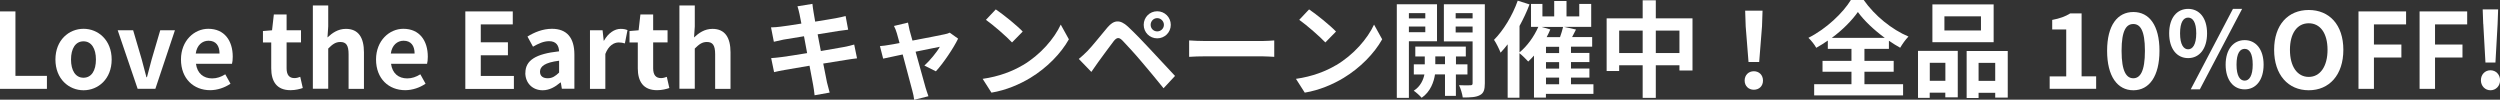
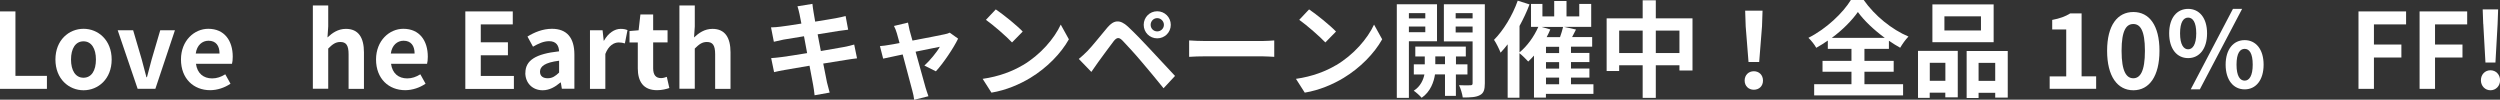
<svg xmlns="http://www.w3.org/2000/svg" id="_レイヤー_2" data-name="レイヤー 2" width="335.14" height="13.36" viewBox="0 0 335.14 13.36">
  <rect x="0" y="0" width="335.14" height="13.36" fill="#333333" stroke="none" />
  <defs>
    <style>
      .cls-1 {
        fill: #fff;
        stroke-width: 0px;
      }
    </style>
  </defs>
  <g id="_レイヤー_2-2" data-name="レイヤー 2">
    <g>
      <path class="cls-1" d="m0,1.53h2.07v8.64h4.22v1.74H0V1.53Z" />
      <path class="cls-1" d="m7.43,7.98c0-2.61,1.81-4.12,3.77-4.12s3.77,1.51,3.77,4.12-1.81,4.12-3.77,4.12-3.77-1.51-3.77-4.12Zm5.43,0c0-1.47-.6-2.44-1.67-2.44s-1.67.97-1.67,2.44.6,2.44,1.67,2.44,1.67-.95,1.67-2.44Z" />
      <path class="cls-1" d="m15.78,4.06h2.07l1.15,3.91c.21.77.42,1.58.63,2.38h.07c.21-.8.42-1.61.63-2.38l1.15-3.91h1.97l-2.62,7.84h-2.38l-2.67-7.84Z" />
      <path class="cls-1" d="m24.26,7.98c0-2.54,1.79-4.12,3.66-4.12,2.16,0,3.28,1.58,3.28,3.74,0,.39-.04.77-.1.95h-4.83c.17,1.29,1.01,1.96,2.17,1.96.64,0,1.2-.2,1.76-.55l.7,1.26c-.77.53-1.76.87-2.73.87-2.2,0-3.91-1.53-3.91-4.12Zm5.17-.8c0-1.05-.48-1.72-1.48-1.72-.83,0-1.56.59-1.71,1.72h3.19Z" />
-       <path class="cls-1" d="m36.36,9.16v-3.47h-1.11v-1.53l1.22-.1.24-2.12h1.71v2.12h1.93v1.62h-1.93v3.47c0,.9.36,1.32,1.06,1.32.25,0,.56-.08.77-.17l.34,1.5c-.42.14-.97.29-1.65.29-1.86,0-2.58-1.19-2.58-2.94Z" />
      <path class="cls-1" d="m41.94.73h2.06v2.82l-.1,1.47c.63-.59,1.4-1.15,2.47-1.15,1.69,0,2.42,1.18,2.42,3.15v4.89h-2.06v-4.64c0-1.22-.34-1.64-1.11-1.64-.64,0-1.05.31-1.62.88v5.39h-2.06V.73Z" />
      <path class="cls-1" d="m50.41,7.98c0-2.54,1.79-4.12,3.66-4.12,2.16,0,3.28,1.58,3.28,3.74,0,.39-.04.77-.1.95h-4.83c.17,1.29,1.01,1.96,2.17,1.96.64,0,1.2-.2,1.76-.55l.7,1.26c-.77.53-1.76.87-2.73.87-2.2,0-3.91-1.53-3.91-4.12Zm5.17-.8c0-1.05-.48-1.72-1.48-1.72-.83,0-1.56.59-1.71,1.72h3.19Z" />
      <path class="cls-1" d="m62.38,1.53h6.36v1.74h-4.29v2.4h3.64v1.74h-3.64v2.77h4.44v1.74h-6.51V1.53Z" />
      <path class="cls-1" d="m70.43,9.78c0-1.68,1.36-2.56,4.52-2.9-.04-.77-.38-1.36-1.34-1.36-.73,0-1.43.32-2.16.74l-.74-1.36c.92-.57,2.05-1.04,3.28-1.04,1.99,0,3.01,1.19,3.01,3.46v4.58h-1.68l-.14-.84h-.06c-.69.59-1.47,1.04-2.37,1.04-1.4,0-2.33-1-2.33-2.33Zm4.52-.06v-1.58c-1.92.24-2.56.77-2.56,1.47,0,.62.43.88,1.04.88s1.02-.28,1.53-.77Z" />
      <path class="cls-1" d="m79.1,4.06h1.68l.15,1.39h.04c.57-1.02,1.42-1.58,2.23-1.58.43,0,.69.07.92.17l-.35,1.78c-.28-.08-.5-.13-.83-.13-.62,0-1.36.41-1.79,1.54v4.68h-2.06v-7.84Z" />
      <path class="cls-1" d="m85.5,9.16v-3.47h-1.11v-1.53l1.22-.1.24-2.12h1.71v2.12h1.93v1.62h-1.93v3.47c0,.9.36,1.32,1.06,1.32.25,0,.56-.08.77-.17l.34,1.5c-.42.14-.97.29-1.65.29-1.86,0-2.58-1.19-2.58-2.94Z" />
      <path class="cls-1" d="m91.08.73h2.06v2.82l-.1,1.47c.63-.59,1.4-1.15,2.47-1.15,1.69,0,2.42,1.18,2.42,3.15v4.89h-2.06v-4.64c0-1.22-.34-1.64-1.11-1.64-.64,0-1.05.31-1.62.88v5.39h-2.06V.73Z" />
      <path class="cls-1" d="m106.93.84l1.98-.32c.04.28.08.76.15,1.09.03.2.11.66.22,1.29,1.19-.2,2.25-.36,2.76-.46.45-.08.98-.2,1.32-.29l.34,1.83c-.31.03-.87.11-1.29.17-.57.1-1.64.27-2.8.45.14.7.28,1.47.43,2.24,1.26-.21,2.41-.41,3.04-.53.55-.11,1.06-.22,1.43-.34l.38,1.85c-.38.03-.95.13-1.49.21-.67.11-1.81.29-3.04.49.22,1.15.42,2.09.5,2.52.1.42.24.92.36,1.37l-2.02.36c-.07-.52-.11-1.01-.2-1.41-.07-.41-.25-1.37-.48-2.55-1.43.24-2.75.46-3.35.57-.6.11-1.08.21-1.4.29l-.39-1.88c.38-.01,1.01-.1,1.46-.15.64-.08,1.95-.29,3.36-.52-.14-.76-.29-1.54-.42-2.26-1.23.2-2.31.38-2.75.45-.45.1-.81.17-1.29.29l-.38-1.93c.45-.01.87-.04,1.3-.1.49-.06,1.57-.21,2.77-.41-.11-.59-.21-1.05-.25-1.27-.08-.41-.18-.73-.28-1.07Z" />
      <path class="cls-1" d="m121.94,4.08c.1.34.22.81.38,1.36,1.78-.34,3.74-.71,4.29-.84.25-.04.52-.13.71-.22l1.12.8c-.59,1.23-2,3.33-2.98,4.38l-1.54-.77c.71-.64,1.7-1.83,2.07-2.52-.34.06-1.74.35-3.25.66.53,1.93,1.13,4.09,1.34,4.82.08.24.27.87.38,1.15l-1.91.48c-.04-.38-.14-.84-.25-1.23-.21-.76-.78-2.94-1.29-4.85-1.18.25-2.2.46-2.62.56l-.43-1.68c.45-.04.83-.08,1.29-.17.2-.03.7-.11,1.34-.24-.14-.55-.27-.99-.36-1.3-.1-.36-.24-.7-.39-.99l1.88-.45c.06.32.14.7.22,1.06Z" />
      <path class="cls-1" d="m137.1,8.75c2.39-1.42,4.22-3.56,5.1-5.45l1.09,1.97c-1.06,1.89-2.93,3.82-5.18,5.18-1.41.85-3.22,1.64-5.2,1.97l-1.18-1.85c2.19-.31,4.01-1.02,5.37-1.83Zm0-4.52l-1.43,1.46c-.73-.78-2.48-2.31-3.5-3.03l1.32-1.4c.98.66,2.8,2.12,3.61,2.97Z" />
      <path class="cls-1" d="m145.77,6.85c.63-.64,1.72-2.02,2.69-3.17.83-.98,1.65-1.13,2.75-.11.94.88,2.02,2,2.86,2.91.94.99,2.37,2.55,3.45,3.7l-1.54,1.65c-.94-1.16-2.13-2.61-2.96-3.57-.81-.97-2.06-2.33-2.56-2.84-.45-.45-.74-.42-1.15.08-.55.7-1.54,2.09-2.1,2.84-.32.45-.66.94-.91,1.3l-1.68-1.74c.42-.34.73-.64,1.16-1.06Zm9.36-5.34c1.01,0,1.82.81,1.82,1.82s-.81,1.81-1.82,1.81-1.81-.8-1.81-1.81.8-1.82,1.81-1.82Zm0,2.7c.49,0,.9-.39.9-.88s-.41-.9-.9-.9-.88.41-.88.9.39.88.88.88Z" />
      <path class="cls-1" d="m161.66,5.5h7.52c.66,0,1.27-.06,1.64-.08v2.2c-.34-.01-1.05-.07-1.64-.07h-7.52c-.8,0-1.74.03-2.25.07v-2.2c.5.04,1.53.08,2.25.08Z" />
      <path class="cls-1" d="m179.1,8.75c2.39-1.42,4.22-3.56,5.1-5.45l1.09,1.97c-1.06,1.89-2.93,3.82-5.18,5.18-1.41.85-3.22,1.64-5.2,1.97l-1.18-1.85c2.19-.31,4.01-1.02,5.37-1.83Zm0-4.52l-1.43,1.46c-.73-.78-2.48-2.31-3.5-3.03l1.32-1.4c.98.66,2.8,2.12,3.61,2.97Z" />
      <path class="cls-1" d="m188.87,5.53v7.59h-1.62V.57h5.39v4.96h-3.77Zm0-3.77v.71h2.2v-.71h-2.2Zm2.2,2.56v-.76h-2.2v.76h2.2Zm4.1,5.65v2.88h-1.46v-2.88h-1.34c-.14.97-.6,2.33-1.79,3.14-.24-.29-.74-.73-1.06-.95.9-.56,1.29-1.47,1.43-2.18h-1.42v-1.36h1.47v-1.05h-1.27v-1.32h6.77v1.32h-1.32v1.05h1.54v1.36h-1.54Zm-1.46-1.36v-1.05h-1.3v1.05h1.3Zm5.34,2.56c0,.85-.15,1.32-.66,1.58-.5.28-1.23.32-2.3.32-.06-.46-.28-1.22-.5-1.65.63.03,1.32.03,1.53.01.22,0,.29-.08.29-.28v-5.6h-3.85V.57h5.49v10.6Zm-3.91-9.41v.71h2.27v-.71h-2.27Zm2.27,2.59v-.79h-2.27v.79h2.27Z" />
      <path class="cls-1" d="m213.6,12.58h-6.36v.5h-1.6v-5.63c-.25.29-.52.56-.77.8-.27-.29-.81-.84-1.18-1.12v5.97h-1.58v-7.16c-.31.41-.63.78-.95,1.12-.15-.41-.6-1.33-.88-1.72,1.26-1.26,2.47-3.25,3.18-5.25l1.58.5c-.36.97-.83,1.95-1.34,2.89v3.54c1.02-.83,1.95-2.12,2.52-3.42h-.98V.53h1.53v1.67h1.58V.13h1.65v2.07h1.71V.53h1.6v3.07h-3.64l1.6.36-.52,1.01h2.69v1.29h-2.84v.84h2.47v1.22h-2.47v.87h2.47v1.21h-2.47v.9h3.01v1.29Zm-5.77-8.64c-.14.35-.31.7-.49,1.04h1.79c.17-.46.32-.97.41-1.37h-2.88l1.18.34Zm1.18,2.33h-1.76v.84h1.76v-.84Zm0,2.06h-1.76v.87h1.76v-.87Zm-1.76,2.97h1.76v-.9h-1.76v.9Z" />
      <path class="cls-1" d="m226.89,2.46v6.99h-1.75v-.7h-3.17v4.37h-1.76v-4.37h-3.15v.77h-1.68V2.46h4.83V.04h1.76v2.42h4.92Zm-6.68,4.65v-3.01h-3.15v3.01h3.15Zm4.93,0v-3.01h-3.17v3.01h3.17Z" />
      <path class="cls-1" d="m233.88,10.8c0-.74.53-1.25,1.23-1.25s1.23.5,1.23,1.25-.53,1.23-1.23,1.23-1.23-.5-1.23-1.23Zm.14-7.28l-.07-2.09h2.33l-.07,2.09-.38,4.79h-1.43l-.38-4.79Z" />
      <path class="cls-1" d="m249.94,11.29h5.18v1.5h-11.92v-1.5h5v-1.67h-3.88v-1.46h3.88v-1.61h-3.17v-1.11c-.5.35-1.02.67-1.55.97-.21-.39-.67-.99-1.05-1.34,2.4-1.2,4.65-3.36,5.69-5.07h1.72c1.5,2.13,3.78,3.96,6,4.9-.43.45-.8.98-1.11,1.5-.5-.28-1.01-.59-1.51-.94v1.09h-3.28v1.61h3.92v1.46h-3.92v1.67Zm2.73-6.21c-1.46-1.07-2.8-2.34-3.61-3.47-.8,1.13-2.04,2.4-3.5,3.47h7.12Z" />
      <path class="cls-1" d="m257.13,6.82h5.32v6.23h-1.67v-.63h-2.09v.7h-1.57v-6.3Zm1.57,1.6v2.41h2.09v-2.41h-2.09Zm8.56-2.76h-8.21V.59h8.21v5.07Zm-1.7-3.47h-4.9v1.89h4.9v-1.89Zm3.59,4.64v6.25h-1.68v-.64h-2.23v.7h-1.6v-6.3h5.5Zm-1.68,4.01v-2.41h-2.23v2.41h2.23Z" />
      <path class="cls-1" d="m274.76,10.24h2.23V3.95h-1.88v-1.28c1.04-.2,1.75-.46,2.41-.87h1.53v8.43h1.95v1.67h-6.23v-1.67Z" />
      <path class="cls-1" d="m282.47,6.81c0-3.42,1.39-5.2,3.52-5.2s3.5,1.79,3.5,5.2-1.37,5.29-3.5,5.29-3.52-1.86-3.52-5.29Zm5.07,0c0-2.8-.66-3.59-1.56-3.59s-1.57.78-1.57,3.59.67,3.68,1.57,3.68,1.56-.87,1.56-3.68Z" />
      <path class="cls-1" d="m290.79,4.47c0-2.09,1.05-3.28,2.54-3.28s2.54,1.19,2.54,3.28-1.04,3.32-2.54,3.32-2.54-1.23-2.54-3.32Zm3.63,0c0-1.53-.48-2.11-1.09-2.11s-1.08.59-1.08,2.11.48,2.14,1.08,2.14,1.09-.62,1.09-2.14Zm4.92-3.28h1.23l-5.67,10.79h-1.22l5.66-10.79Zm-.98,7.48c0-2.09,1.07-3.29,2.55-3.29s2.54,1.2,2.54,3.29-1.05,3.31-2.54,3.31-2.55-1.23-2.55-3.31Zm3.63,0c0-1.54-.46-2.12-1.08-2.12s-1.09.57-1.09,2.12.48,2.14,1.09,2.14,1.08-.63,1.08-2.14Z" />
-       <path class="cls-1" d="m304.86,6.68c0-3.38,1.89-5.34,4.64-5.34s4.64,1.97,4.64,5.34-1.89,5.42-4.64,5.42-4.64-2.06-4.64-5.42Zm7.16,0c0-2.23-.98-3.56-2.52-3.56s-2.52,1.33-2.52,3.56.98,3.63,2.52,3.63,2.52-1.42,2.52-3.63Z" />
      <path class="cls-1" d="m316.16,1.53h6.39v1.74h-4.31v2.7h3.68v1.74h-3.68v4.2h-2.07V1.53Z" />
      <path class="cls-1" d="m324.35,1.53h6.39v1.74h-4.31v2.7h3.68v1.74h-3.68v4.2h-2.07V1.53Z" />
      <path class="cls-1" d="m332.58,10.76c0-.77.55-1.34,1.28-1.34s1.29.57,1.29,1.34-.56,1.34-1.29,1.34-1.28-.59-1.28-1.34Zm.31-7.55l-.07-1.95h2.07l-.07,1.95-.29,5.17h-1.34l-.29-5.17Z" />
    </g>
  </g>
</svg>